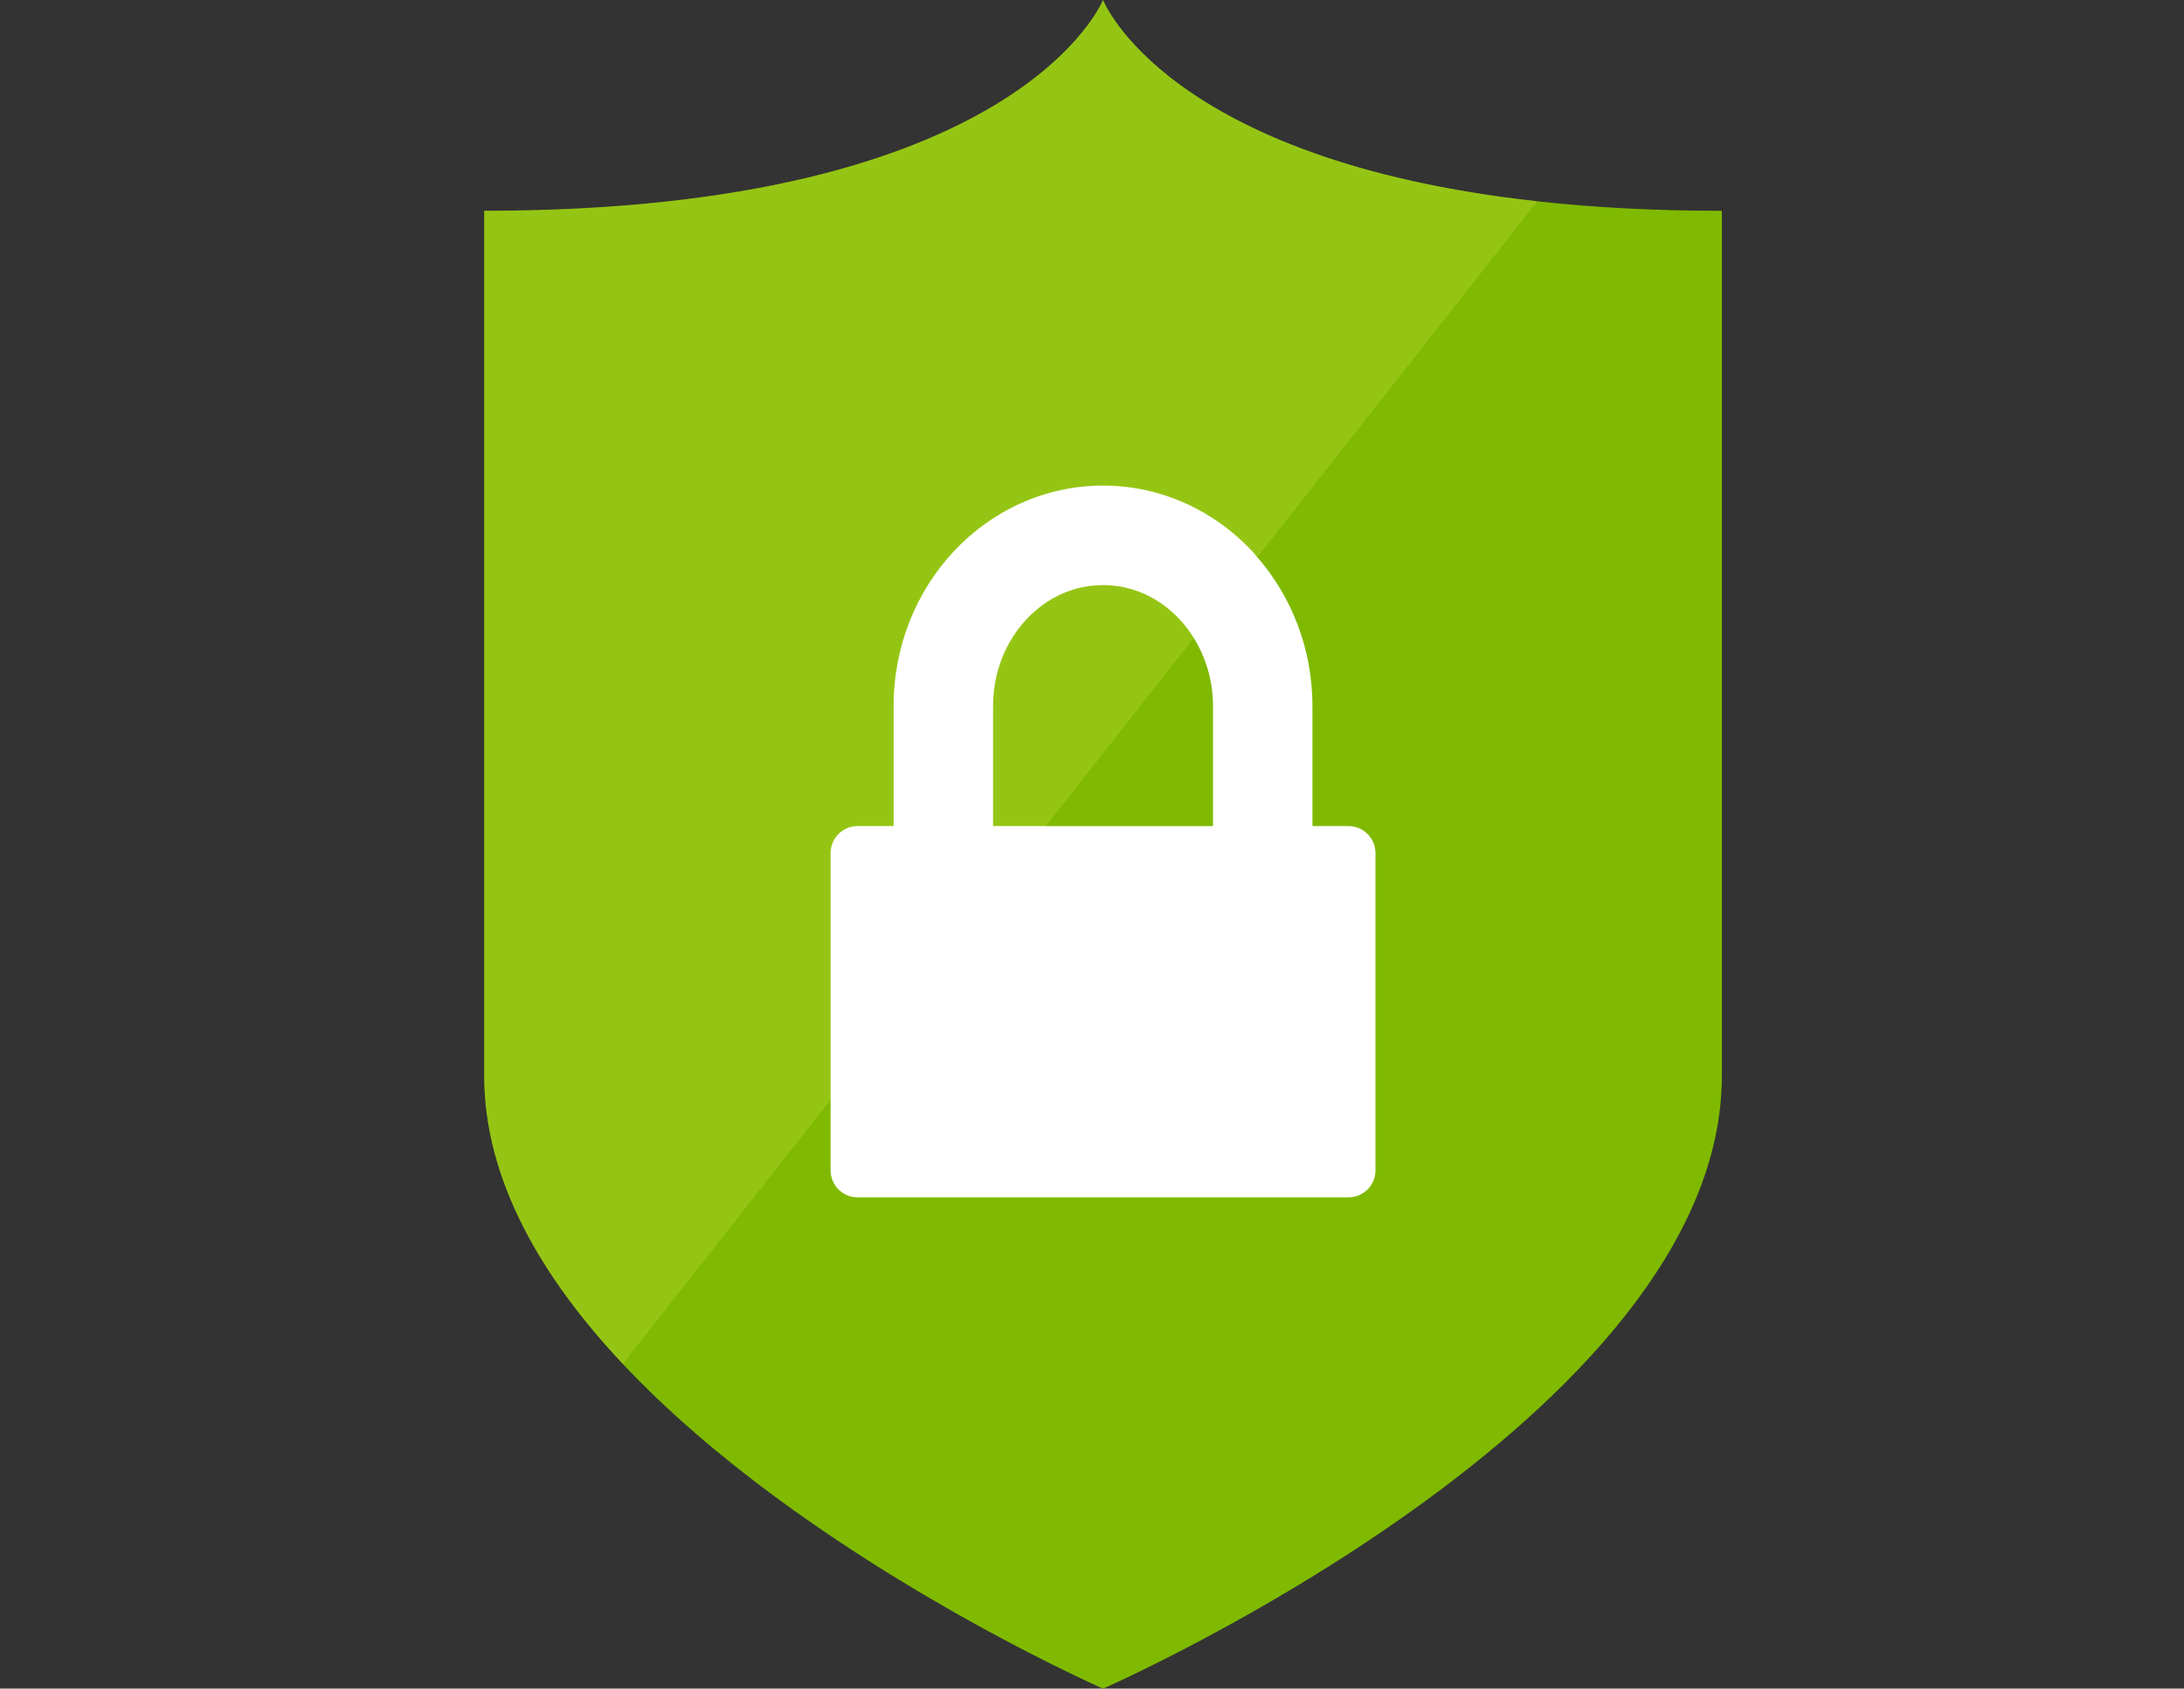
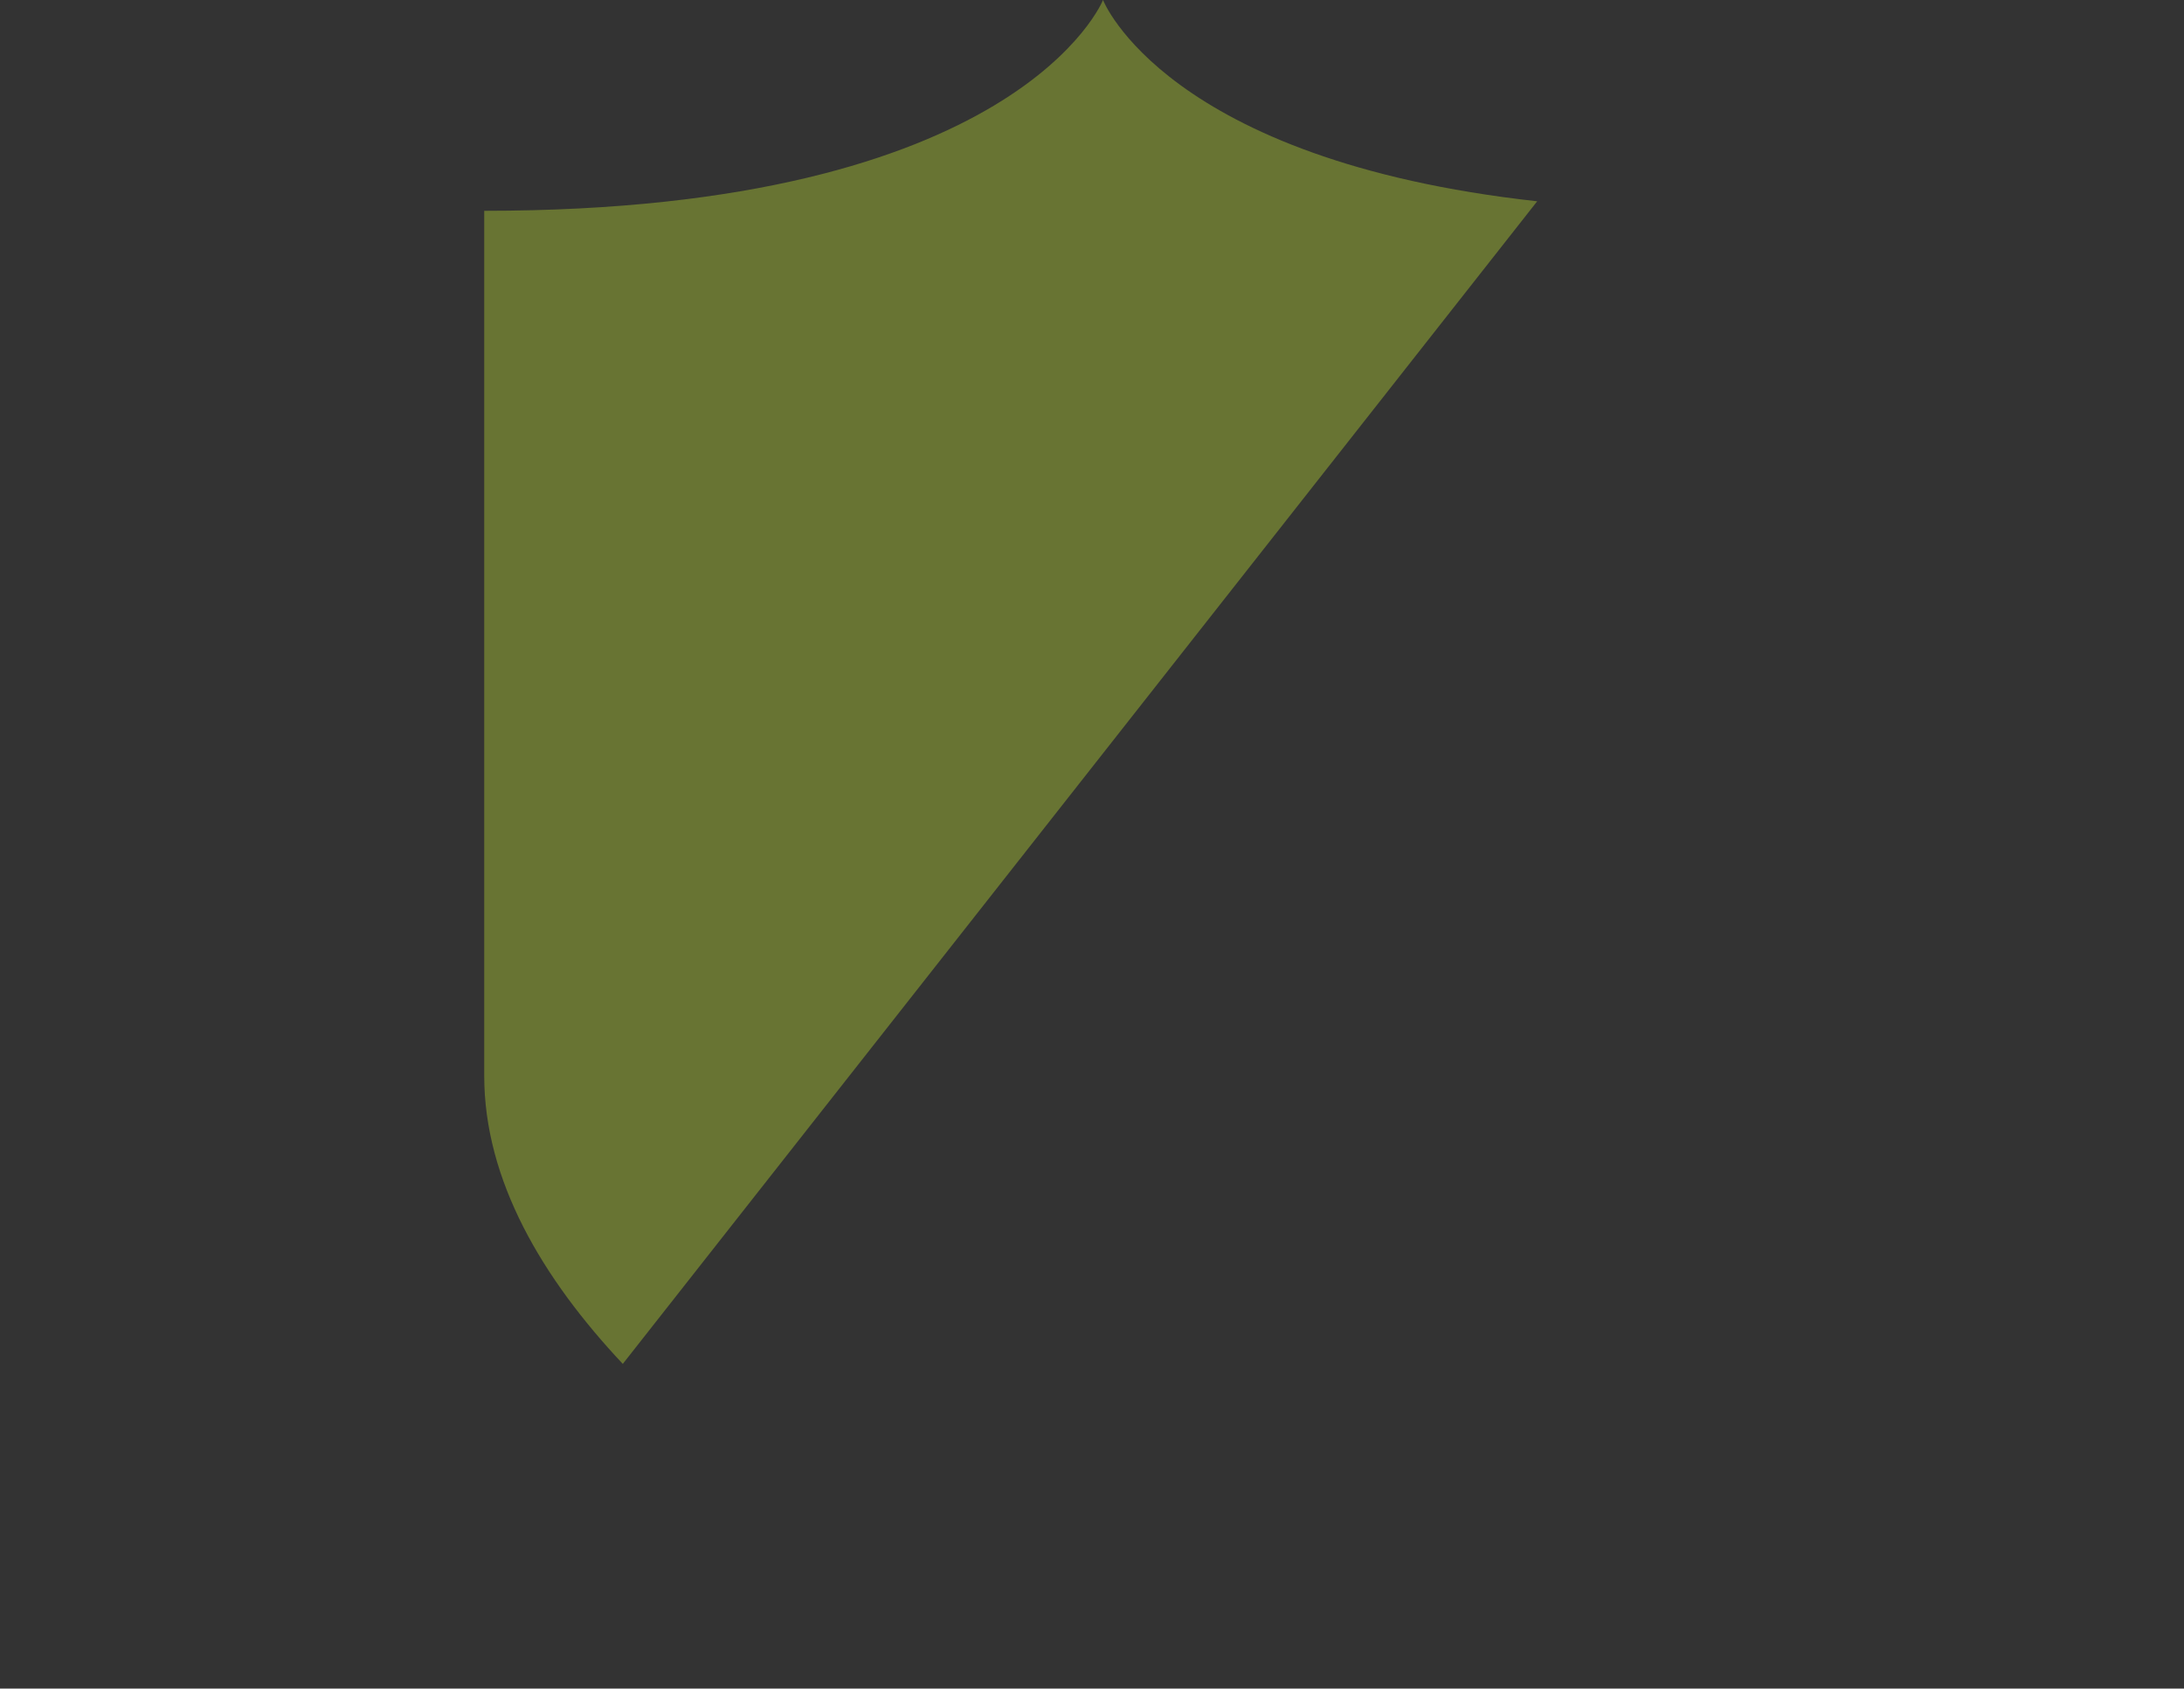
<svg xmlns="http://www.w3.org/2000/svg" version="1.0" x="0px" y="0px" viewBox="0 0 152 117.5" enable-background="new 0 0 152 117.5" xml:space="preserve">
  <rect x="0" y="0" width="152" height="117.5" fill="#333333" stroke="none" />
  <svg id="svg-security-center" viewBox="0 0 50 50" width="100%" height="100%">
-     <path fill="#7FBA00" d="M38.185,5.96L38.185,5.96C27.169,4.745,25.326,0,25.326,0S22.847,6.242,7,6.242v25.611 c0,3.097,1.721,5.997,4.104,8.532l0,0c5.402,5.748,14.223,9.616,14.223,9.616s18.327-8.029,18.327-18.149V6.242 C41.616,6.242,39.803,6.139,38.185,5.96z" />
-     <path opacity="0.4" fill="#B8D432" d="M29.86,16.543L38.185,5.96C27.169,4.745,25.326,0,25.326,0S22.847,6.242,7,6.242v25.611 c0,3.097,1.721,5.997,4.104,8.532l6.154-7.822L29.86,16.543z" />
-     <path fill="#FFFFFF" d="M32.595,24.46h-1.066v-3.552c0-1.709-0.629-3.276-1.669-4.45l0,0c-0.039-0.043-0.074-0.09-0.112-0.133 c-1.107-1.186-2.683-1.948-4.422-1.947c-1.736-0.001-3.312,0.761-4.419,1.947c-1.11,1.187-1.783,2.811-1.783,4.582v3.553h-1.065 c-0.443,0-0.801,0.359-0.801,0.801v7.217l0,0.001v2.174c0,0.442,0.359,0.801,0.801,0.801h14.536c0.442,0,0.801-0.359,0.801-0.801 v-9.391C33.396,24.818,33.037,24.46,32.595,24.46z M28.584,24.461h-5.02l0.001-0.001H22.07v-3.552c0-1.022,0.386-1.927,0.988-2.57 c0.605-0.643,1.395-1.013,2.268-1.013c0.874,0,1.665,0.37,2.27,1.013c0.143,0.153,0.271,0.323,0.389,0.504l-0.001,0.001 c0.373,0.579,0.6,1.288,0.6,2.064V24.461z" />
+     <path opacity="0.4" fill="#B8D432" d="M29.86,16.543L38.185,5.96C27.169,4.745,25.326,0,25.326,0S22.847,6.242,7,6.242v25.611 c0,3.097,1.721,5.997,4.104,8.532L29.86,16.543z" />
  </svg>
</svg>